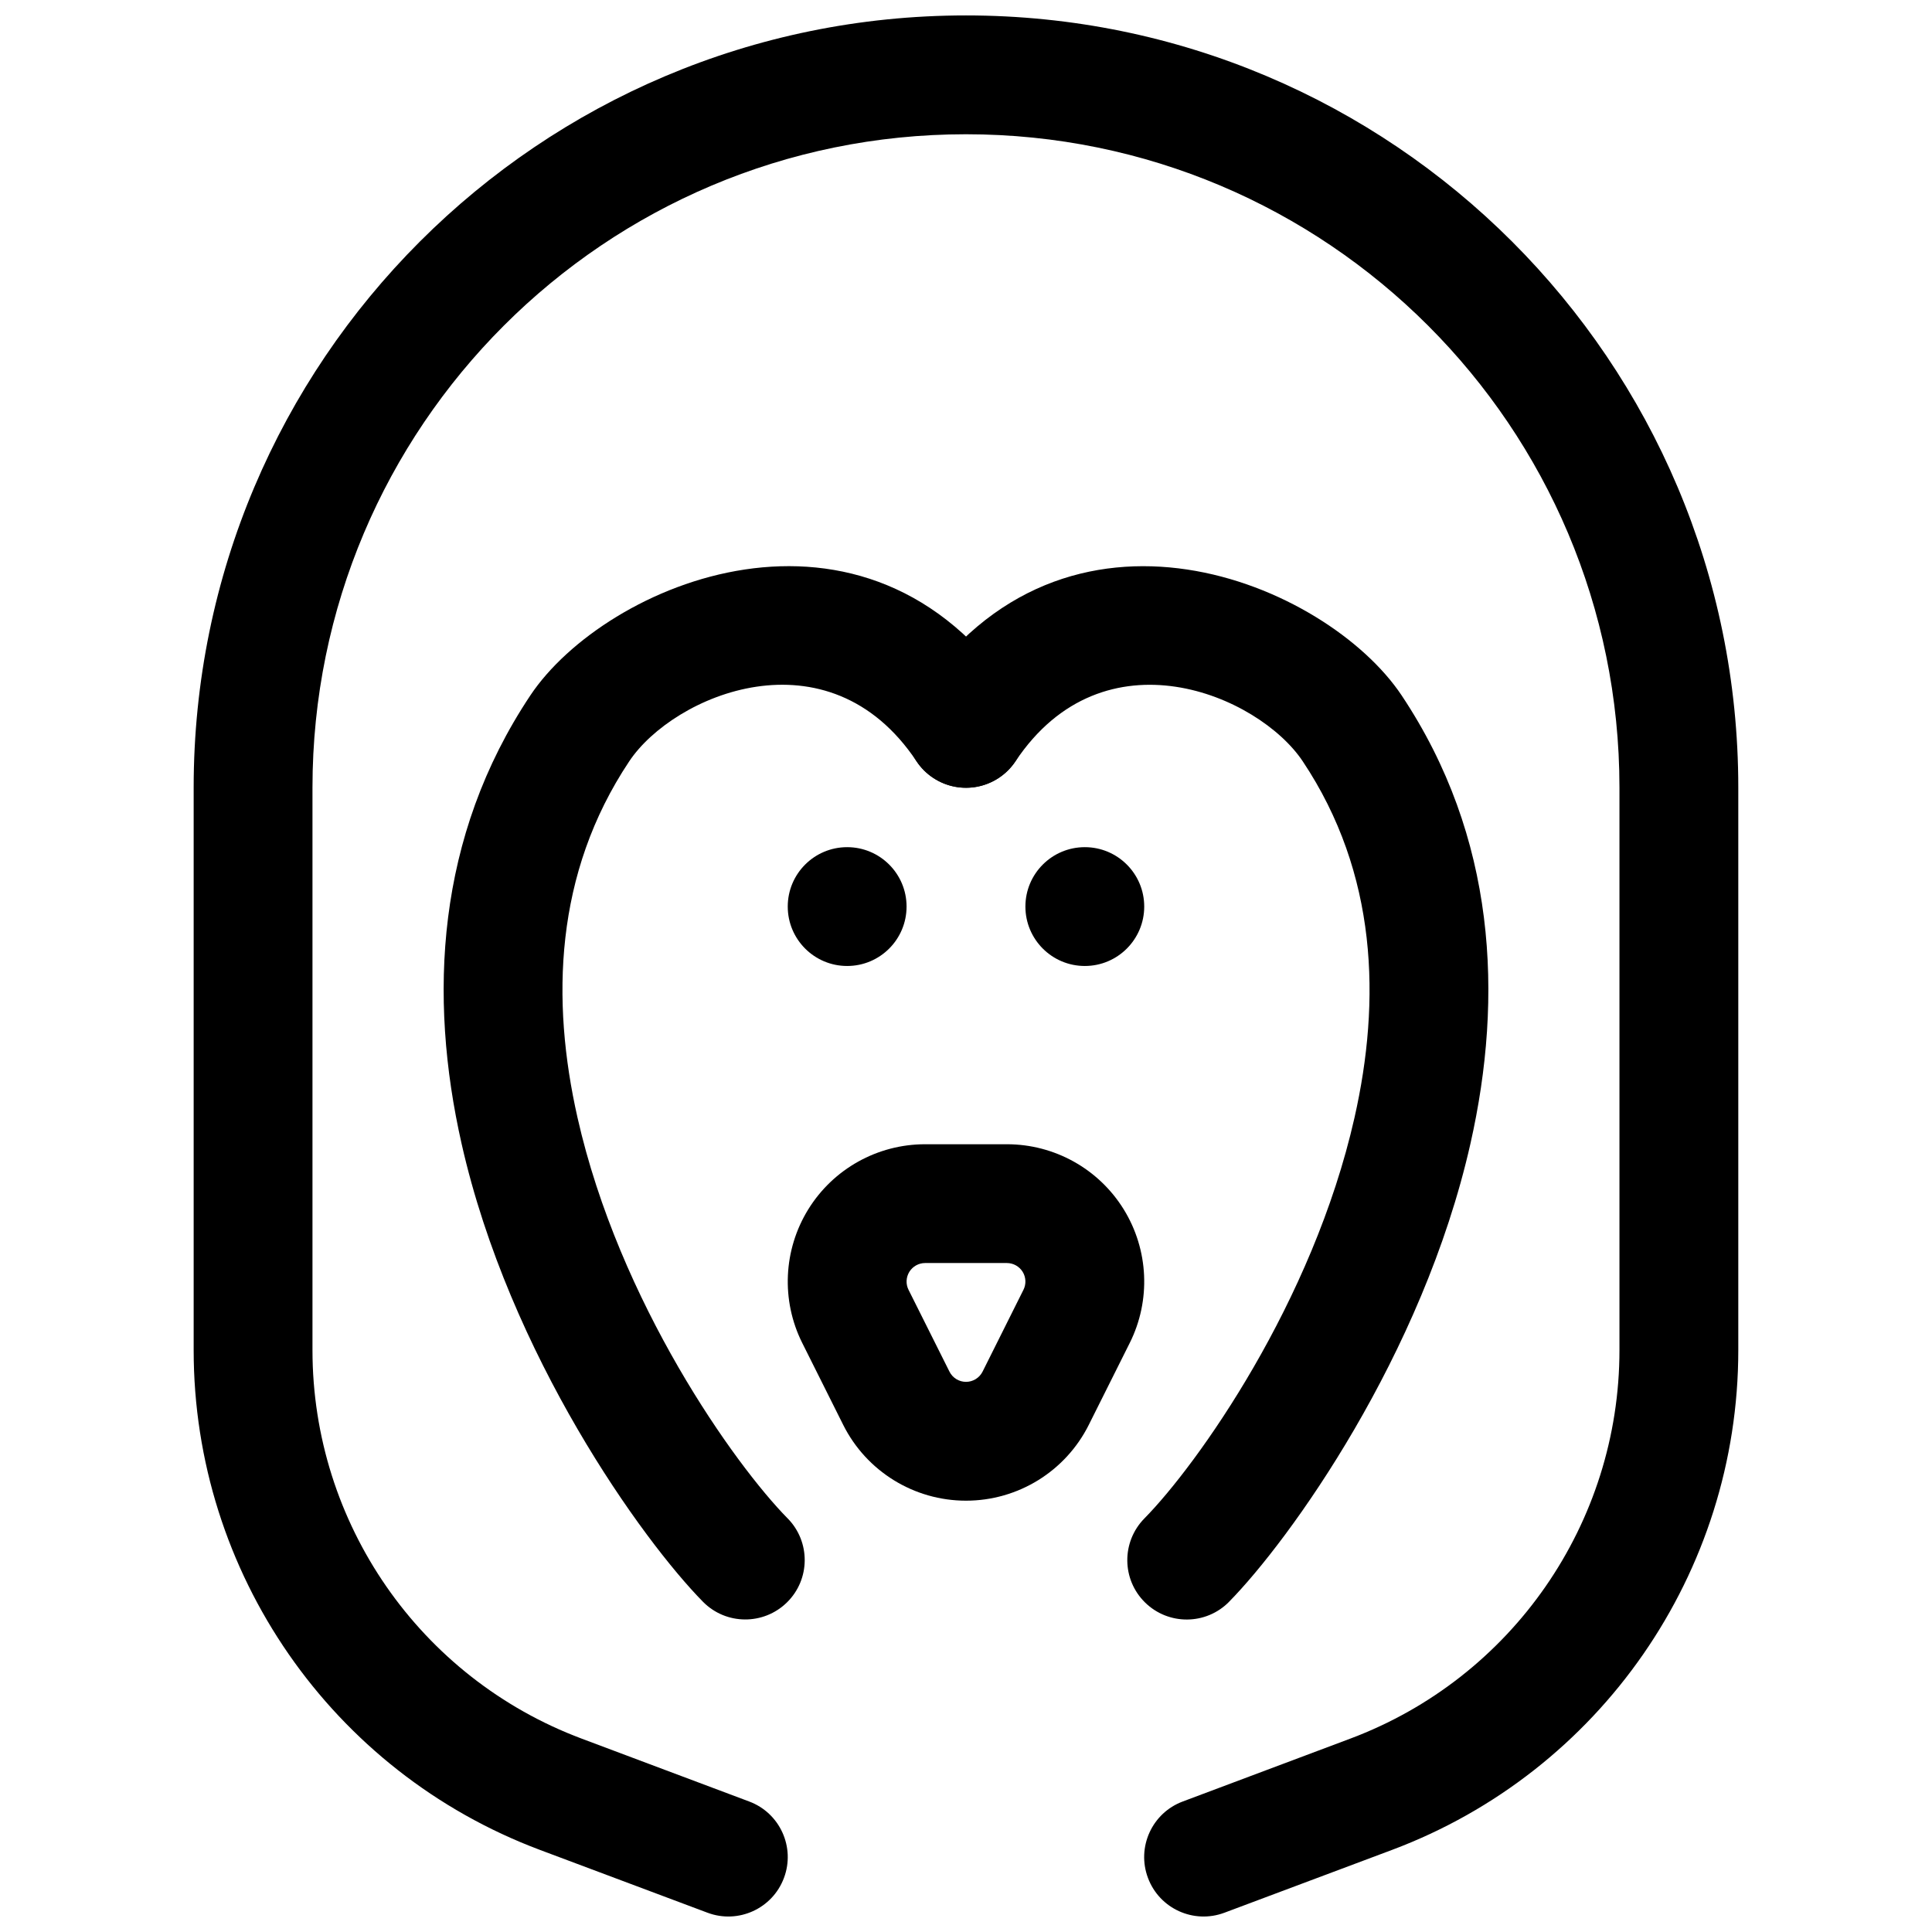
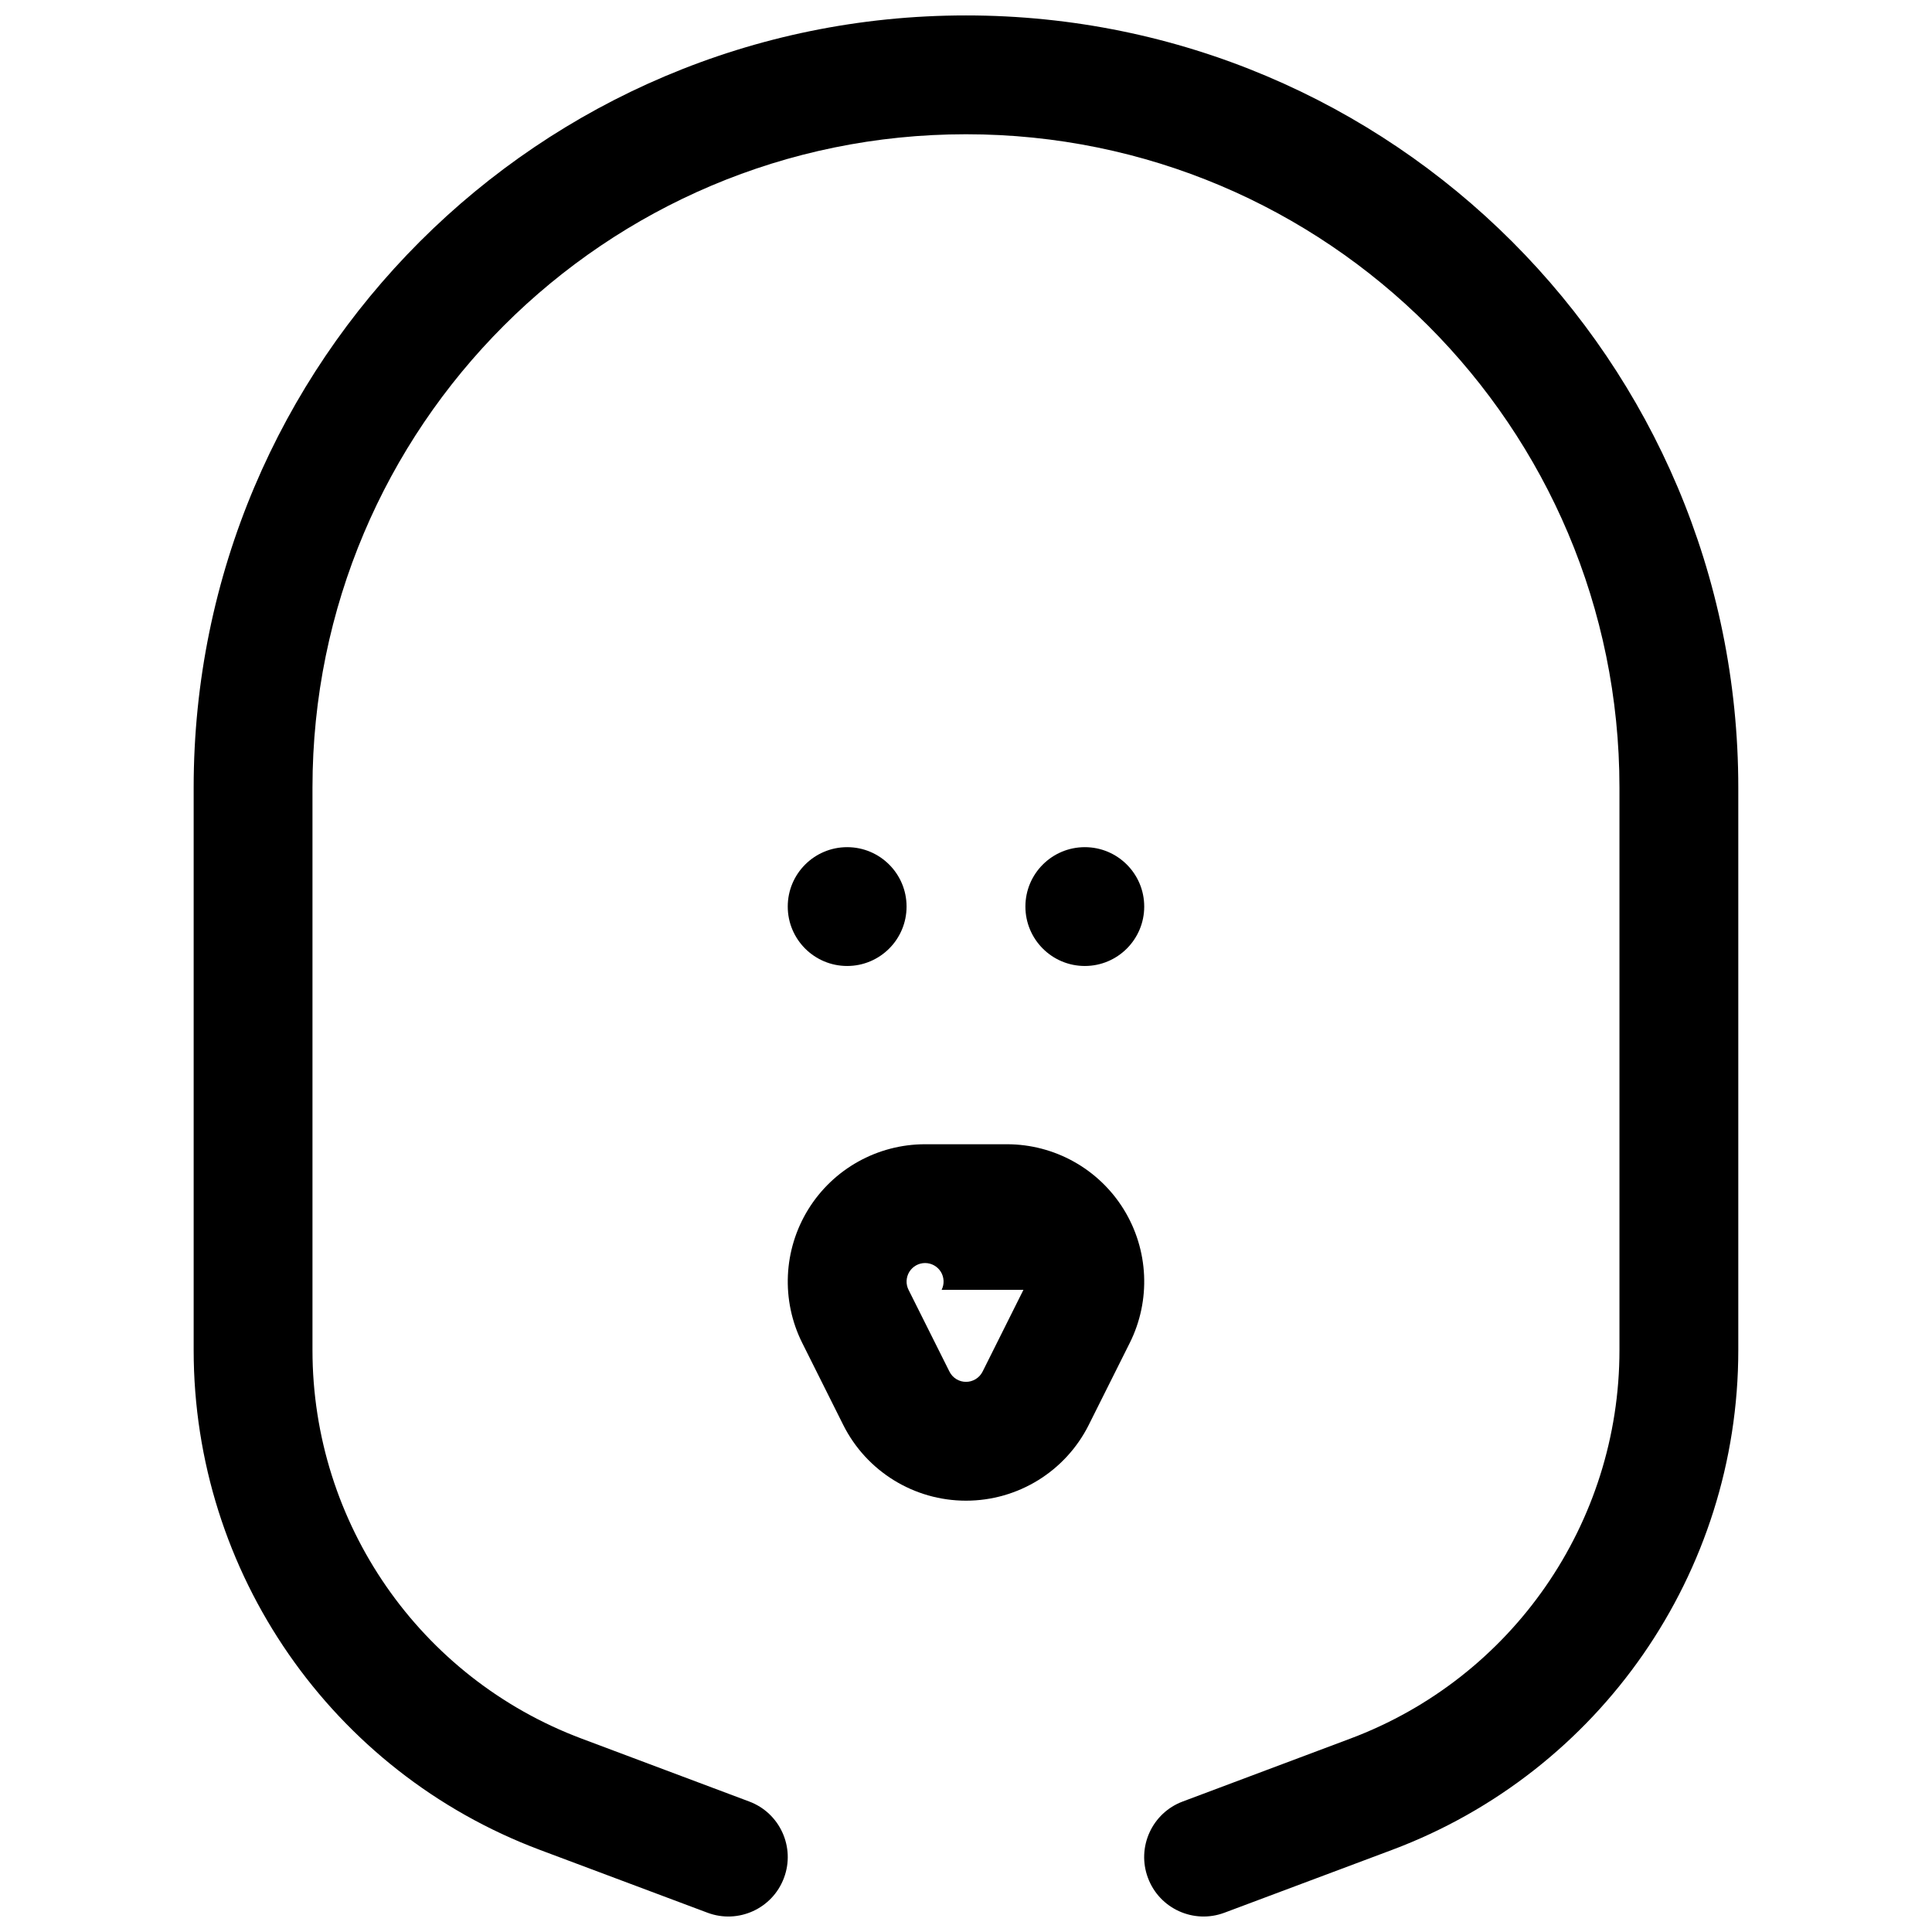
<svg xmlns="http://www.w3.org/2000/svg" width="800px" height="800px" version="1.1" viewBox="144 144 512 512">
  <defs>
    <clipPath id="a">
      <path d="m195 148.09h410v503.81h-410z" />
    </clipPath>
  </defs>
-   <path d="m432.55 521.58 10.844-21.684c5.633-11.27 5.027-24.676-1.594-35.402-6.637-10.738-18.348-17.258-30.961-17.258h-21.684c-12.609 0-24.324 6.519-30.961 17.258-6.621 10.727-7.227 24.133-1.594 35.402l10.844 21.684c6.164 12.332 18.762 20.117 32.555 20.117 13.789 0 26.387-7.785 32.551-20.117zm-17.332-35.754-10.824 21.668c-0.84 1.664-2.539 2.711-4.394 2.711-1.859 0-3.555-1.047-4.383-2.711-0.016 0-10.84-21.668-10.84-21.668-0.77-1.52-0.68-3.336 0.207-4.781 0.898-1.445 2.477-2.328 4.172-2.328h21.684c1.695 0 3.273 0.883 4.176 2.328 0.883 1.445 0.973 3.262 0.203 4.781z" fill-rule="evenodd" />
+   <path d="m432.55 521.58 10.844-21.684c5.633-11.27 5.027-24.676-1.594-35.402-6.637-10.738-18.348-17.258-30.961-17.258h-21.684c-12.609 0-24.324 6.519-30.961 17.258-6.621 10.727-7.227 24.133-1.594 35.402l10.844 21.684c6.164 12.332 18.762 20.117 32.555 20.117 13.789 0 26.387-7.785 32.551-20.117zm-17.332-35.754-10.824 21.668c-0.84 1.664-2.539 2.711-4.394 2.711-1.859 0-3.555-1.047-4.383-2.711-0.016 0-10.84-21.668-10.84-21.668-0.77-1.52-0.68-3.336 0.207-4.781 0.898-1.445 2.477-2.328 4.172-2.328c1.695 0 3.273 0.883 4.176 2.328 0.883 1.445 0.973 3.262 0.203 4.781z" fill-rule="evenodd" />
  <path d="m384.25 384.25c0 8.695-7.047 15.746-15.742 15.746-8.695 0-15.746-7.051-15.746-15.746 0-8.695 7.051-15.742 15.746-15.742 8.695 0 15.742 7.047 15.742 15.742" fill-rule="evenodd" />
  <path d="m447.23 384.25c0 8.695-7.047 15.746-15.742 15.746-8.695 0-15.746-7.051-15.746-15.746 0-8.695 7.051-15.742 15.746-15.742 8.695 0 15.742 7.047 15.742 15.742" fill-rule="evenodd" />
  <g clip-path="url(#a)">
    <path d="m468.49 650.89s20.195-7.555 44.398-16.641c55.207-20.703 91.777-73.477 91.777-132.44v-149.08c0-113.03-91.633-204.64-204.65-204.64h-0.043c-113.02 0-204.65 91.613-204.65 204.64v149.08c0 58.961 36.566 111.73 91.777 132.44 24.203 9.086 44.395 16.641 44.395 16.641 8.125 3.055 17.215-1.07 20.258-9.211 3.066-8.137-1.07-17.223-9.215-20.262 0 0-20.172-7.57-44.375-16.656-42.93-16.09-71.352-57.121-71.352-102.95v-149.08c0-95.629 77.523-173.15 173.16-173.15h0.043c95.641 0 173.16 77.523 173.16 173.15v149.08c0 45.828-28.426 86.859-71.352 102.95-24.203 9.086-44.379 16.656-44.379 16.656-8.145 3.039-12.281 12.125-9.215 20.262 3.043 8.141 12.133 12.266 20.258 9.211z" fill-rule="evenodd" />
  </g>
-   <path d="m352.73 546.39c-13.988-14.191-44.621-57.203-55.688-106.23-7.004-31-6.133-64.645 13.711-94.402 11.711-17.578 52.719-35.141 76.141 0 4.824 7.223 14.602 9.184 21.828 4.359 7.242-4.82 9.195-14.598 4.371-21.836-39.555-59.312-108.76-29.656-128.54 0-25.004 37.508-27.051 79.754-18.227 118.81 12.66 56.094 47.973 105.15 63.977 121.4 6.098 6.184 16.066 6.25 22.262 0.152 6.195-6.098 6.262-16.062 0.164-22.262z" fill-rule="evenodd" />
-   <path d="m469.7 568.5c16.004-16.25 51.316-65.309 63.977-121.4 8.824-39.059 6.777-81.305-18.227-118.81-19.777-29.656-88.984-59.312-128.54 0-4.824 7.238-2.871 17.016 4.371 21.836 7.227 4.824 17.004 2.863 21.828-4.359 23.422-35.141 64.43-17.578 76.141 0 19.844 29.758 20.715 63.402 13.711 94.402-11.066 49.023-41.699 92.035-55.684 106.23-6.098 6.199-6.035 16.164 0.16 22.262 6.195 6.098 16.164 6.031 22.262-0.152z" fill-rule="evenodd" />
</svg>